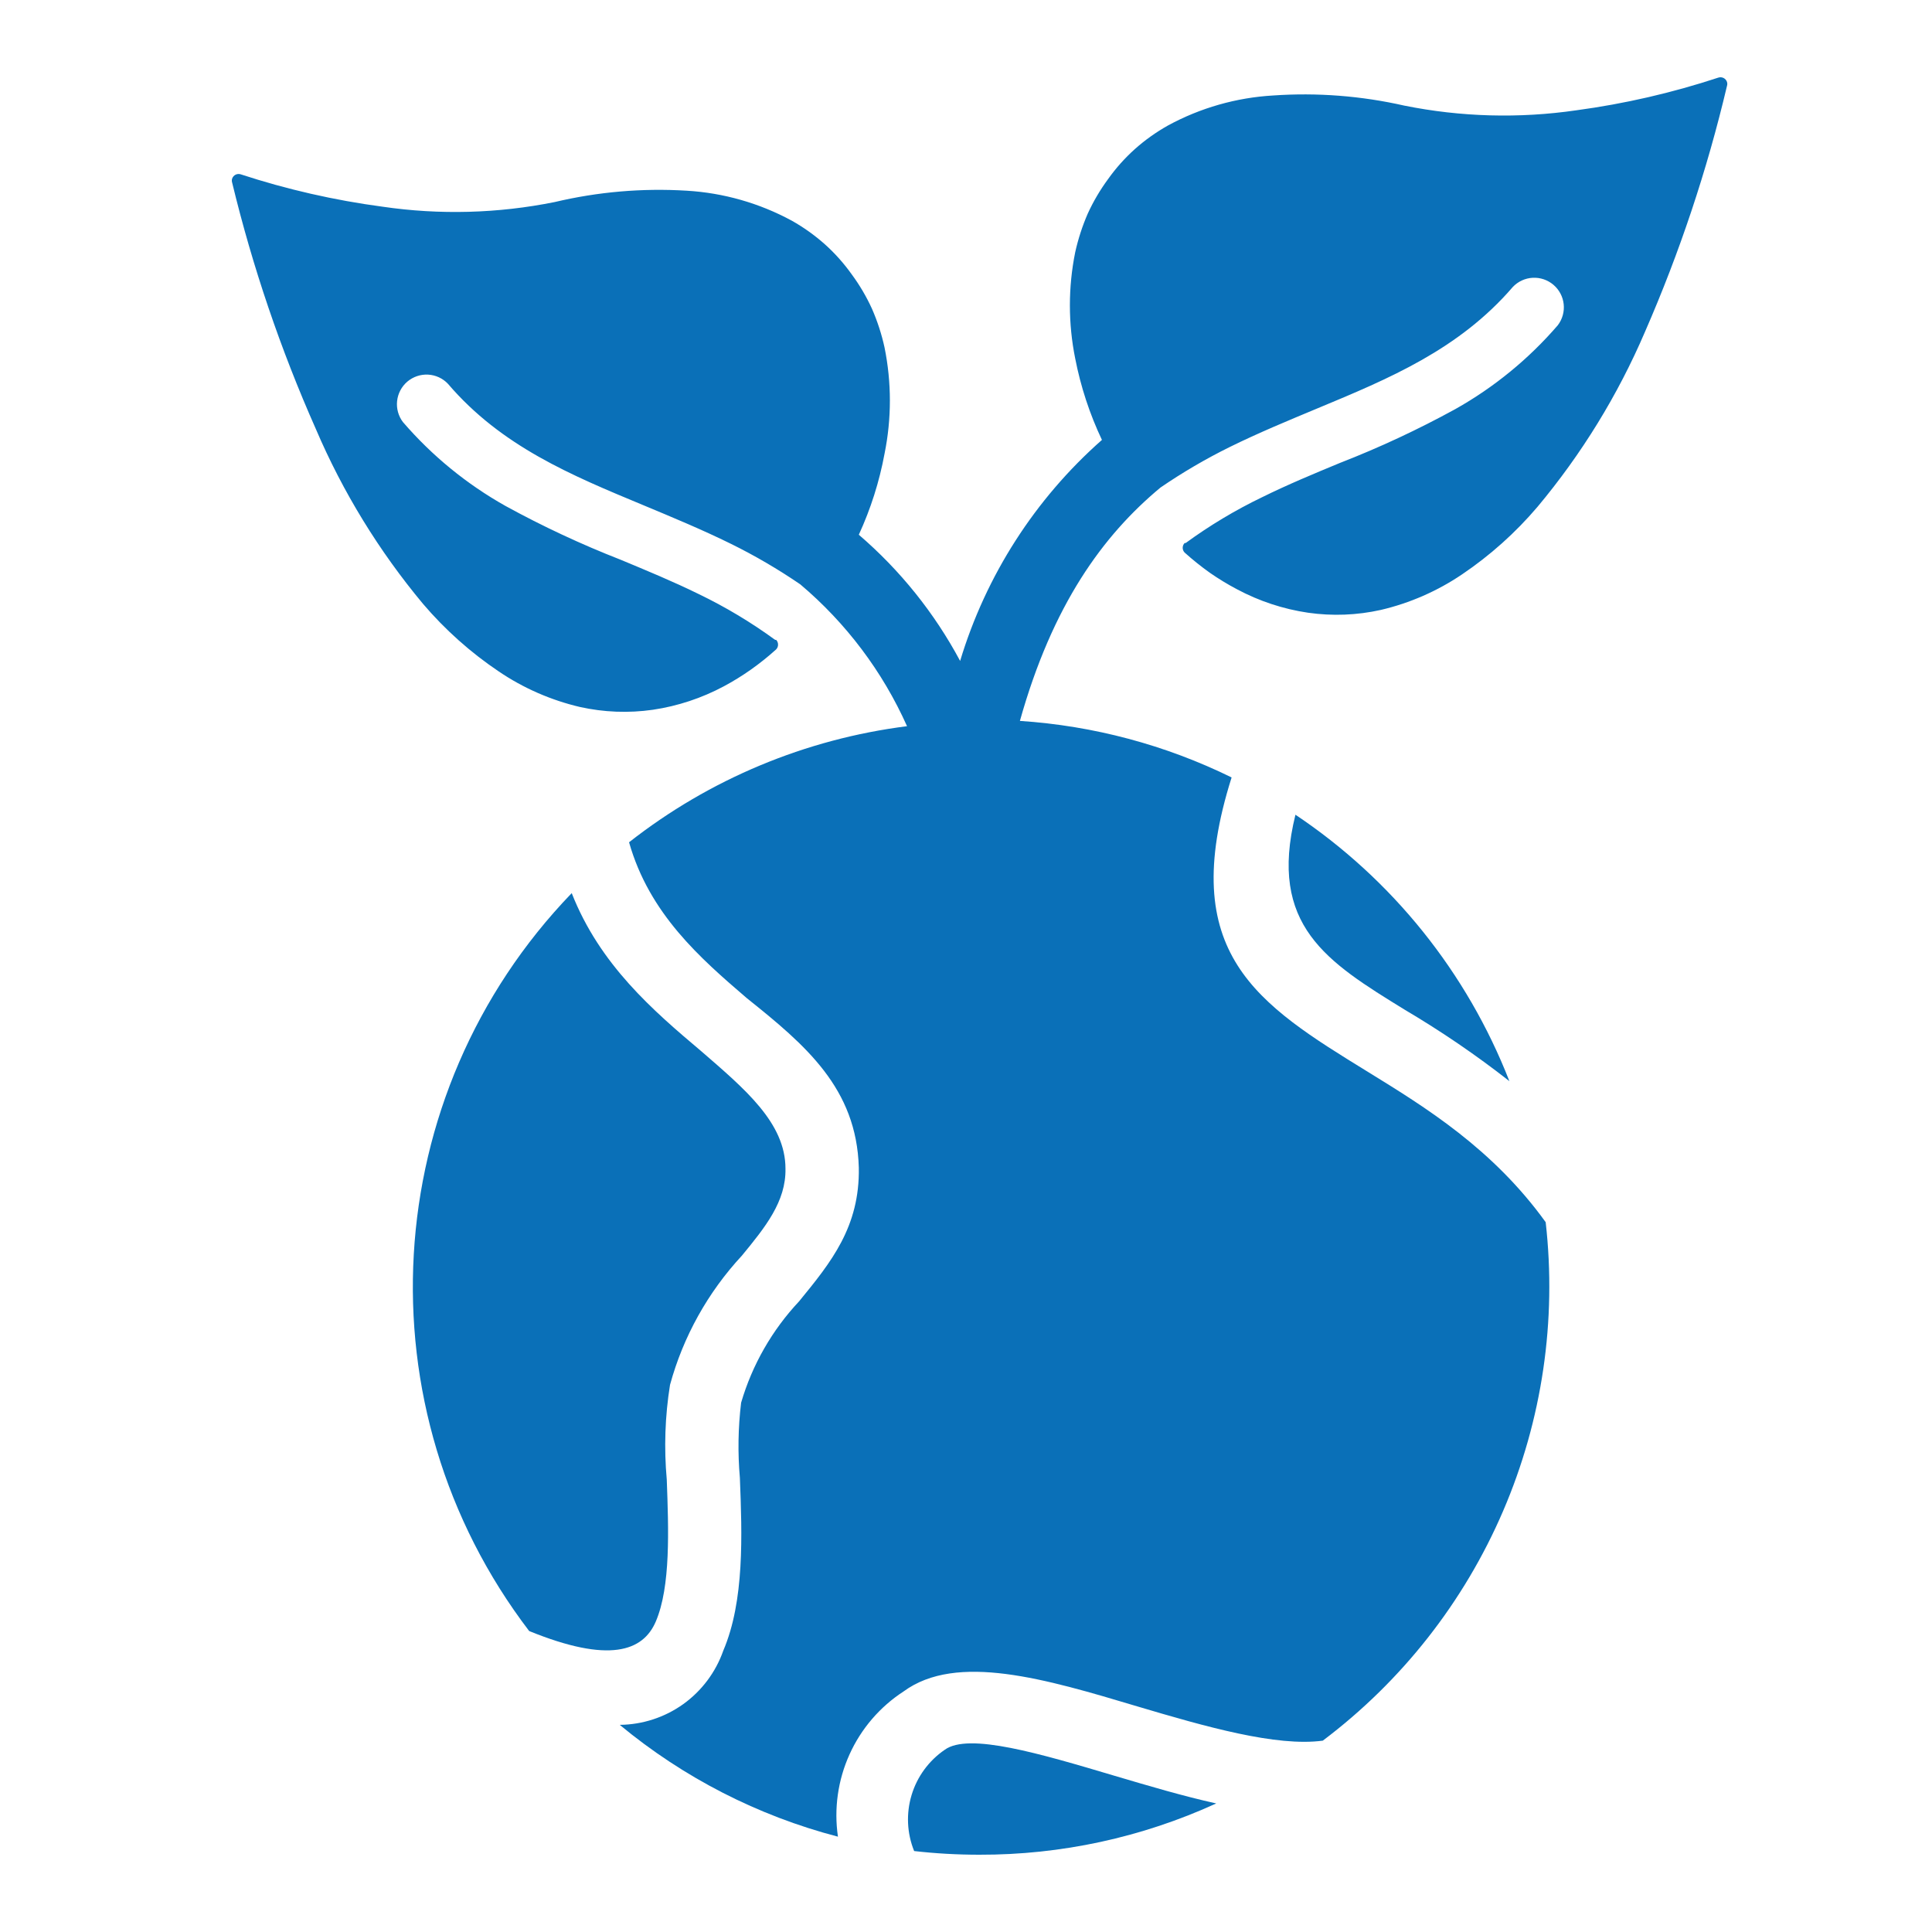
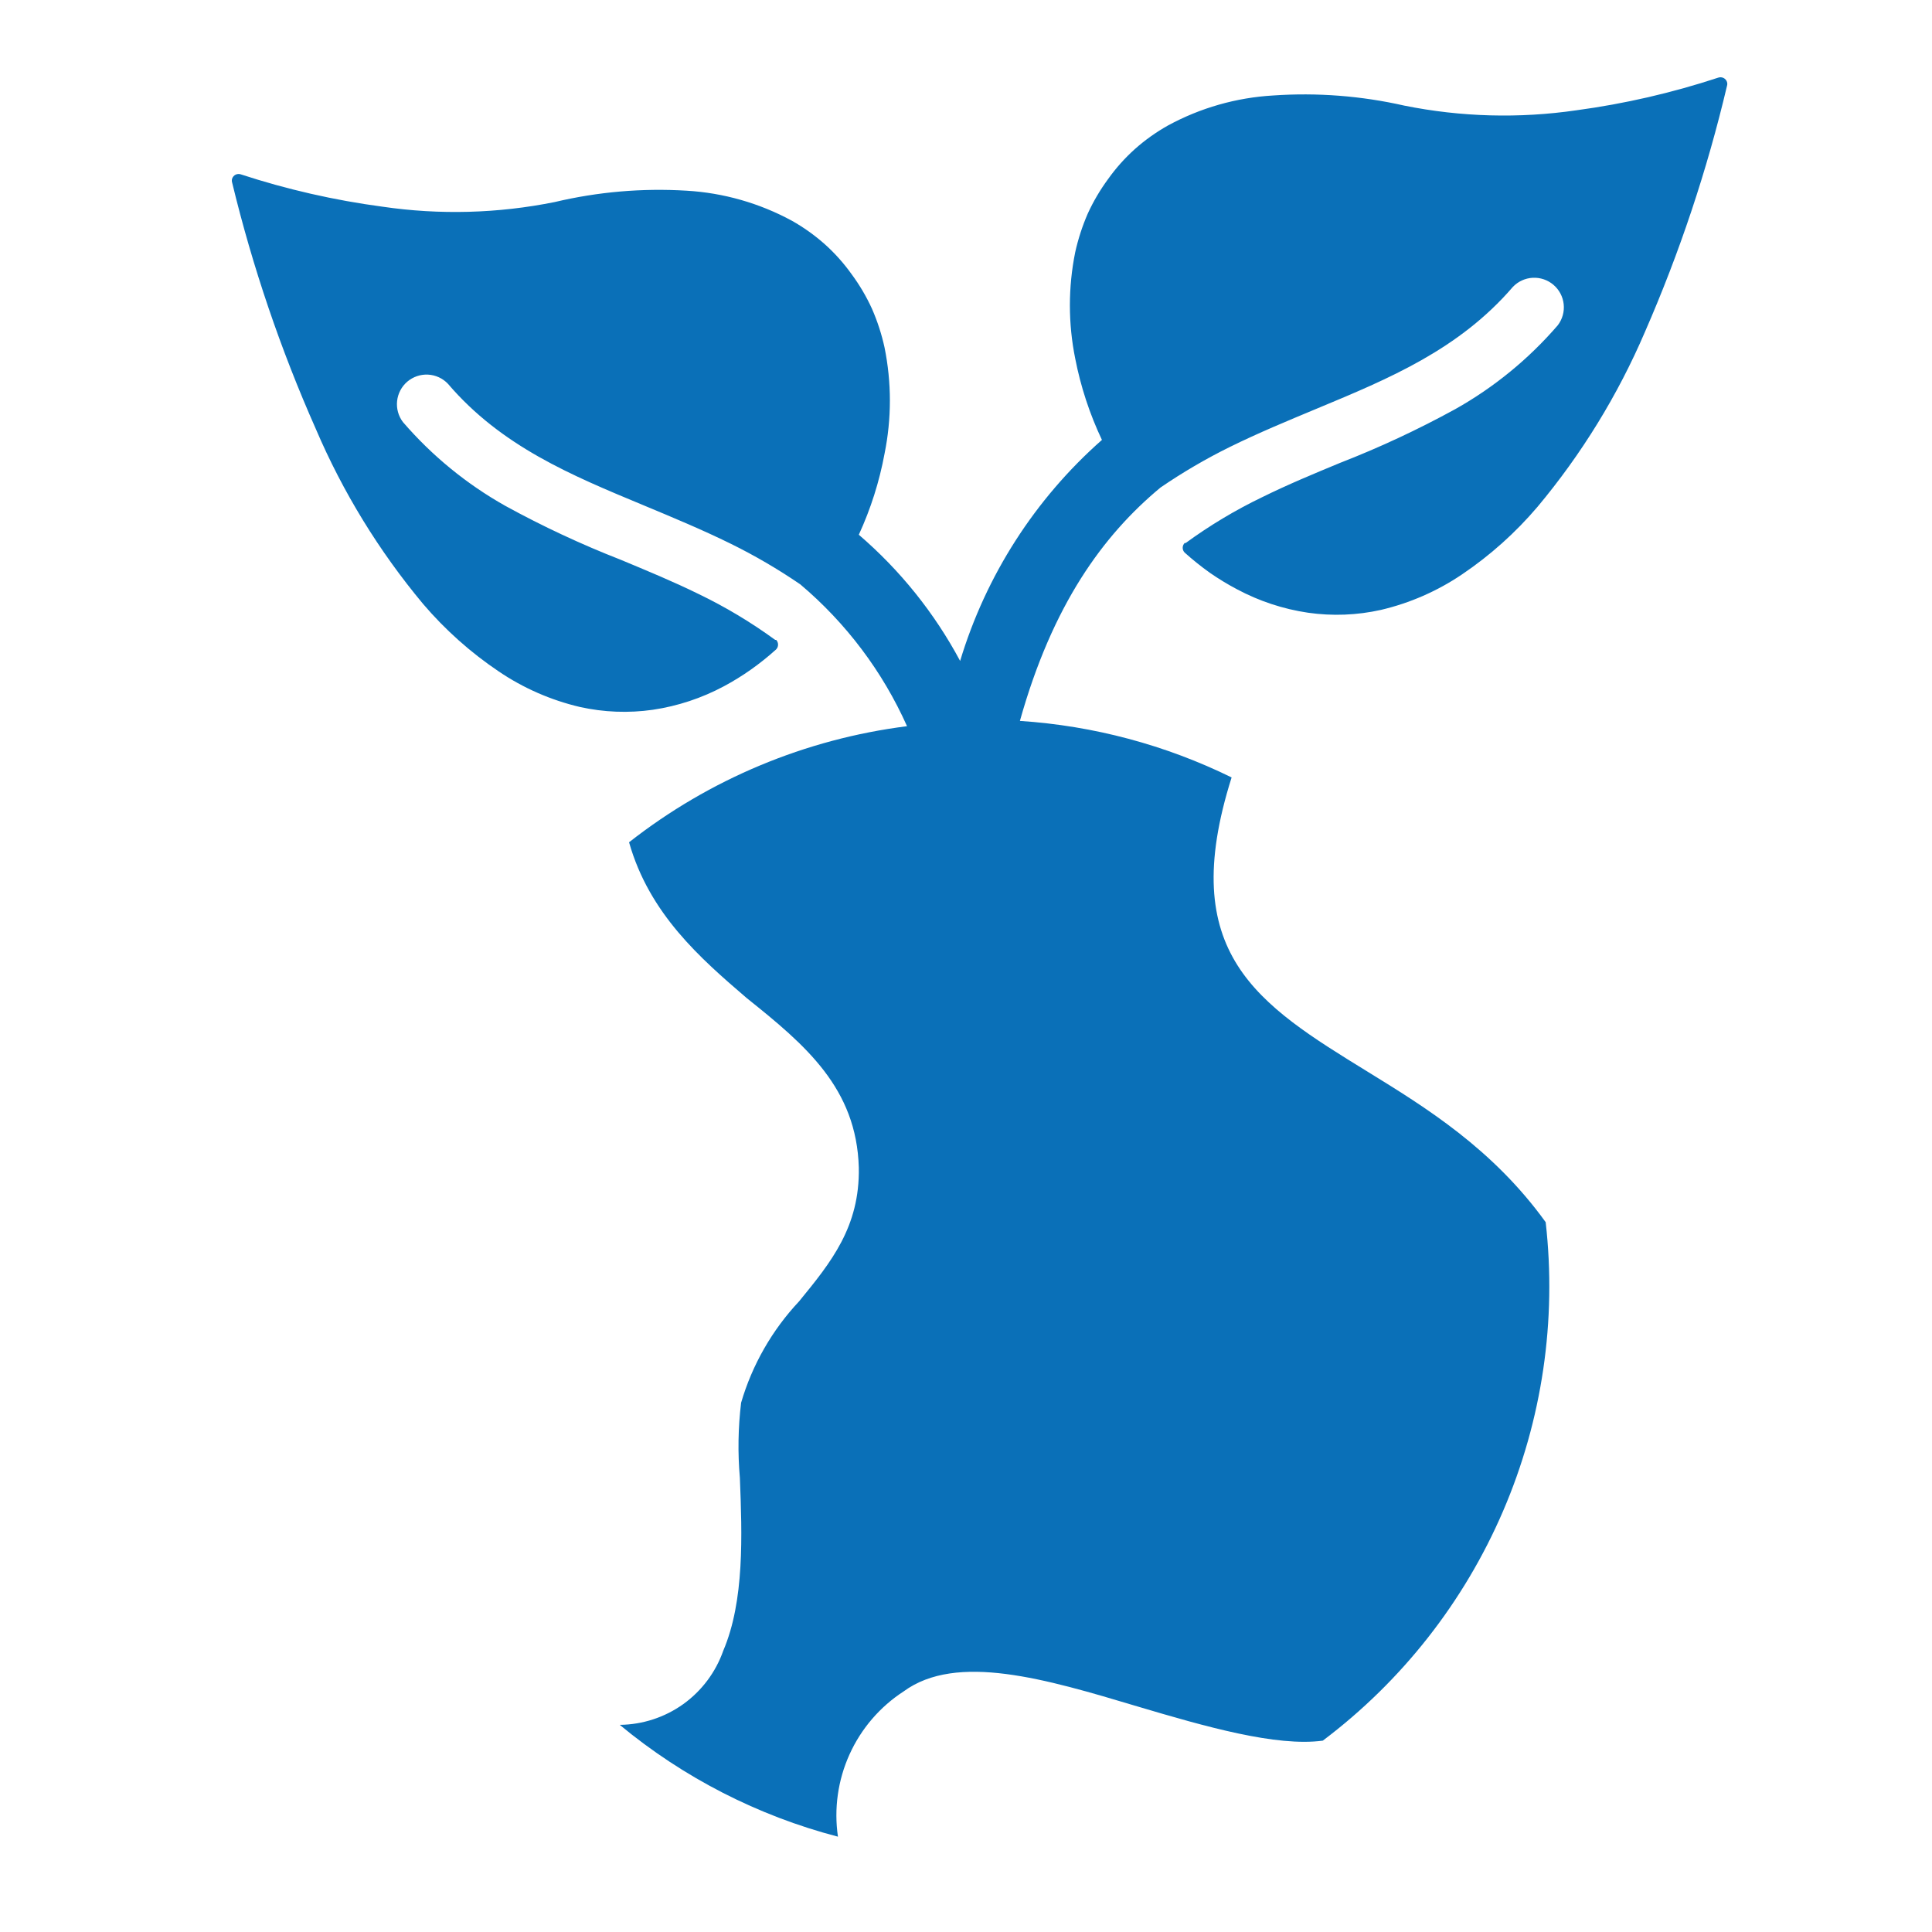
<svg xmlns="http://www.w3.org/2000/svg" width="50" height="50" viewBox="0 0 50 50" fill="none">
  <path d="M44.694 2.12C44.679 2.075 44.647 2.039 44.605 2.018C44.562 1.997 44.514 1.994 44.469 2.009C43.274 2.403 42.045 2.686 40.799 2.854C39.317 3.07 37.809 3.029 36.342 2.733C35.23 2.481 34.087 2.392 32.949 2.471C31.996 2.526 31.067 2.791 30.228 3.247C29.92 3.42 29.631 3.625 29.368 3.86C29.109 4.093 28.877 4.353 28.676 4.636C28.471 4.915 28.295 5.213 28.151 5.528C28.011 5.85 27.902 6.186 27.826 6.529C27.643 7.436 27.643 8.37 27.826 9.277C27.968 10.006 28.2 10.714 28.518 11.385C26.786 12.912 25.515 14.894 24.848 17.105C24.184 15.864 23.295 14.756 22.226 13.839C22.534 13.17 22.758 12.465 22.892 11.741C23.076 10.835 23.076 9.9 22.892 8.994C22.817 8.65 22.708 8.315 22.567 7.992C22.424 7.678 22.248 7.379 22.043 7.101C21.841 6.817 21.609 6.557 21.351 6.325C21.087 6.09 20.799 5.884 20.491 5.711C19.652 5.256 18.722 4.991 17.769 4.935C16.623 4.865 15.473 4.964 14.356 5.229C12.888 5.525 11.38 5.566 9.899 5.349C8.652 5.183 7.423 4.902 6.228 4.511C6.185 4.497 6.137 4.501 6.096 4.521C6.055 4.542 6.024 4.578 6.008 4.621C5.997 4.655 5.997 4.691 6.008 4.726C6.537 6.912 7.262 9.046 8.174 11.102C8.873 12.737 9.808 14.261 10.947 15.627C11.518 16.297 12.178 16.886 12.909 17.378C13.546 17.809 14.257 18.12 15.006 18.296C15.626 18.434 16.265 18.459 16.894 18.369C17.538 18.274 18.16 18.068 18.734 17.761C18.975 17.632 19.208 17.488 19.431 17.331C19.66 17.169 19.879 16.994 20.087 16.806C20.119 16.773 20.136 16.729 20.136 16.683C20.136 16.637 20.119 16.593 20.087 16.56H20.061C19.439 16.106 18.777 15.709 18.084 15.375C17.413 15.045 16.736 14.767 16.07 14.489C15.045 14.089 14.047 13.623 13.082 13.094C12.078 12.53 11.18 11.796 10.428 10.923C10.31 10.768 10.256 10.572 10.277 10.378C10.298 10.183 10.393 10.004 10.541 9.877C10.691 9.75 10.883 9.685 11.078 9.695C11.274 9.706 11.458 9.79 11.592 9.932C12.977 11.553 14.791 12.302 16.658 13.078C17.413 13.393 18.173 13.708 18.918 14.075C19.539 14.381 20.139 14.732 20.711 15.123C21.896 16.123 22.841 17.378 23.474 18.794C20.848 19.126 18.362 20.164 16.28 21.798C16.805 23.649 18.121 24.798 19.332 25.836C20.847 27.047 22.169 28.164 22.226 30.219C22.253 31.75 21.508 32.668 20.679 33.68C19.981 34.424 19.467 35.322 19.18 36.302C19.102 36.947 19.091 37.599 19.148 38.247C19.206 39.721 19.269 41.43 18.718 42.72C18.523 43.276 18.161 43.759 17.682 44.103C17.202 44.446 16.629 44.633 16.039 44.639C17.687 46.005 19.615 46.993 21.686 47.533C21.58 46.81 21.684 46.071 21.985 45.405C22.286 44.738 22.772 44.172 23.385 43.774C24.759 42.767 27.055 43.449 29.436 44.162C31.198 44.686 33.033 45.21 34.234 45.048C36.28 43.507 37.889 41.458 38.9 39.105C39.912 36.752 40.291 34.175 40.002 31.63C38.628 29.726 36.898 28.662 35.408 27.744C32.545 25.983 30.432 24.682 31.874 20.12C30.161 19.279 28.299 18.782 26.395 18.657C27.239 15.648 28.545 13.854 30.034 12.617C30.606 12.226 31.205 11.875 31.827 11.568C32.572 11.201 33.332 10.887 34.087 10.572C35.954 9.796 37.757 9.046 39.152 7.426C39.287 7.284 39.471 7.199 39.667 7.189C39.862 7.179 40.054 7.244 40.203 7.371C40.352 7.498 40.447 7.677 40.468 7.871C40.489 8.066 40.435 8.261 40.316 8.417C39.565 9.289 38.667 10.024 37.663 10.588C36.698 11.117 35.7 11.583 34.674 11.982C34.003 12.26 33.332 12.538 32.661 12.869C31.967 13.203 31.306 13.6 30.684 14.054H30.658C30.626 14.087 30.608 14.131 30.608 14.177C30.608 14.223 30.626 14.267 30.658 14.3C30.866 14.487 31.085 14.662 31.313 14.825C31.537 14.98 31.77 15.122 32.011 15.249C32.584 15.556 33.207 15.762 33.851 15.857C34.48 15.947 35.119 15.923 35.739 15.784C36.488 15.608 37.199 15.297 37.836 14.866C38.565 14.374 39.223 13.785 39.792 13.115C40.933 11.75 41.87 10.226 42.571 8.59C43.468 6.536 44.179 4.406 44.694 2.224C44.705 2.19 44.705 2.154 44.694 2.12Z" fill="#0A70B8" />
-   <path d="M20.328 30.245C20.328 29.06 19.279 28.185 18.147 27.204C16.904 26.155 15.525 24.97 14.796 23.114C9.764 28.334 9.296 36.447 13.695 42.211C15.766 43.055 16.642 42.735 16.972 41.965C17.36 41.057 17.303 39.579 17.256 38.294C17.182 37.476 17.21 36.651 17.34 35.84C17.681 34.591 18.32 33.444 19.201 32.495C19.804 31.761 20.344 31.095 20.328 30.245ZM28.854 45.96C26.914 45.383 25.068 44.833 24.45 45.284C24.039 45.565 23.736 45.978 23.592 46.455C23.448 46.932 23.471 47.444 23.658 47.905C24.218 47.969 24.782 48 25.346 48C27.461 48.006 29.552 47.553 31.476 46.673C30.621 46.484 29.74 46.222 28.854 45.96ZM33.526 21.085C32.818 23.953 34.339 24.892 36.358 26.134C37.299 26.69 38.203 27.306 39.063 27.98C37.966 25.169 36.034 22.763 33.526 21.085Z" fill="#0A70B8" />
</svg>